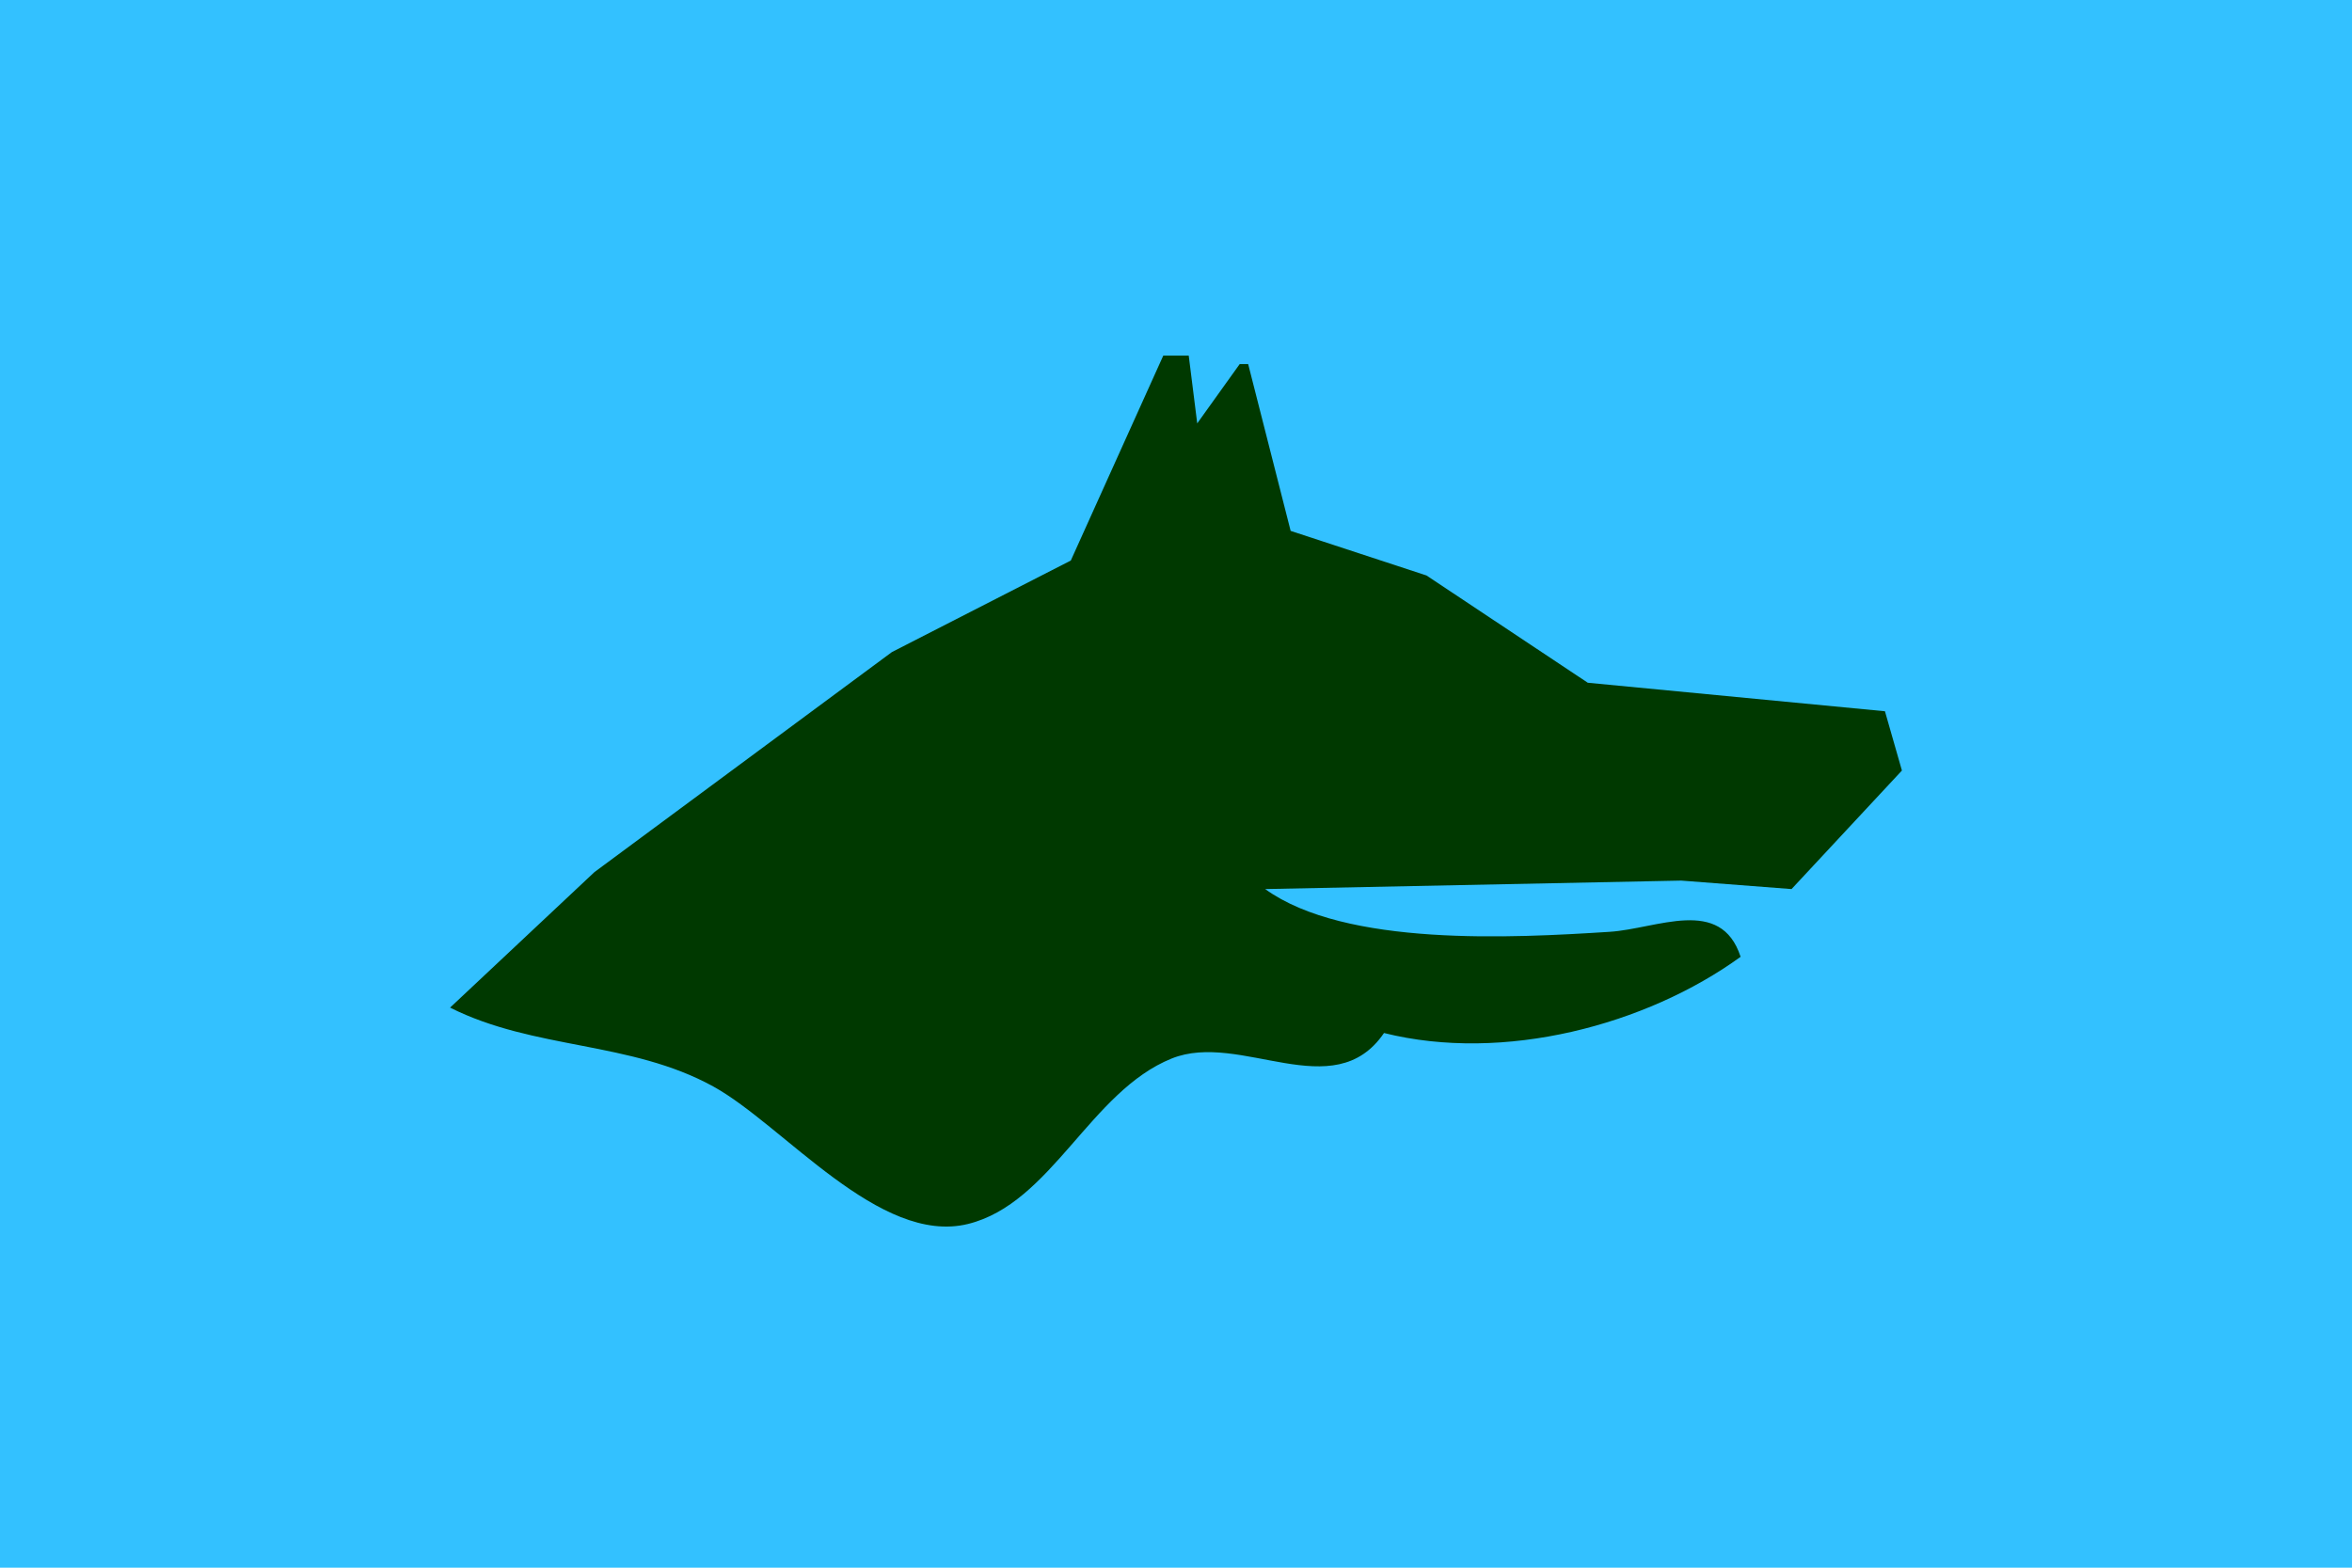
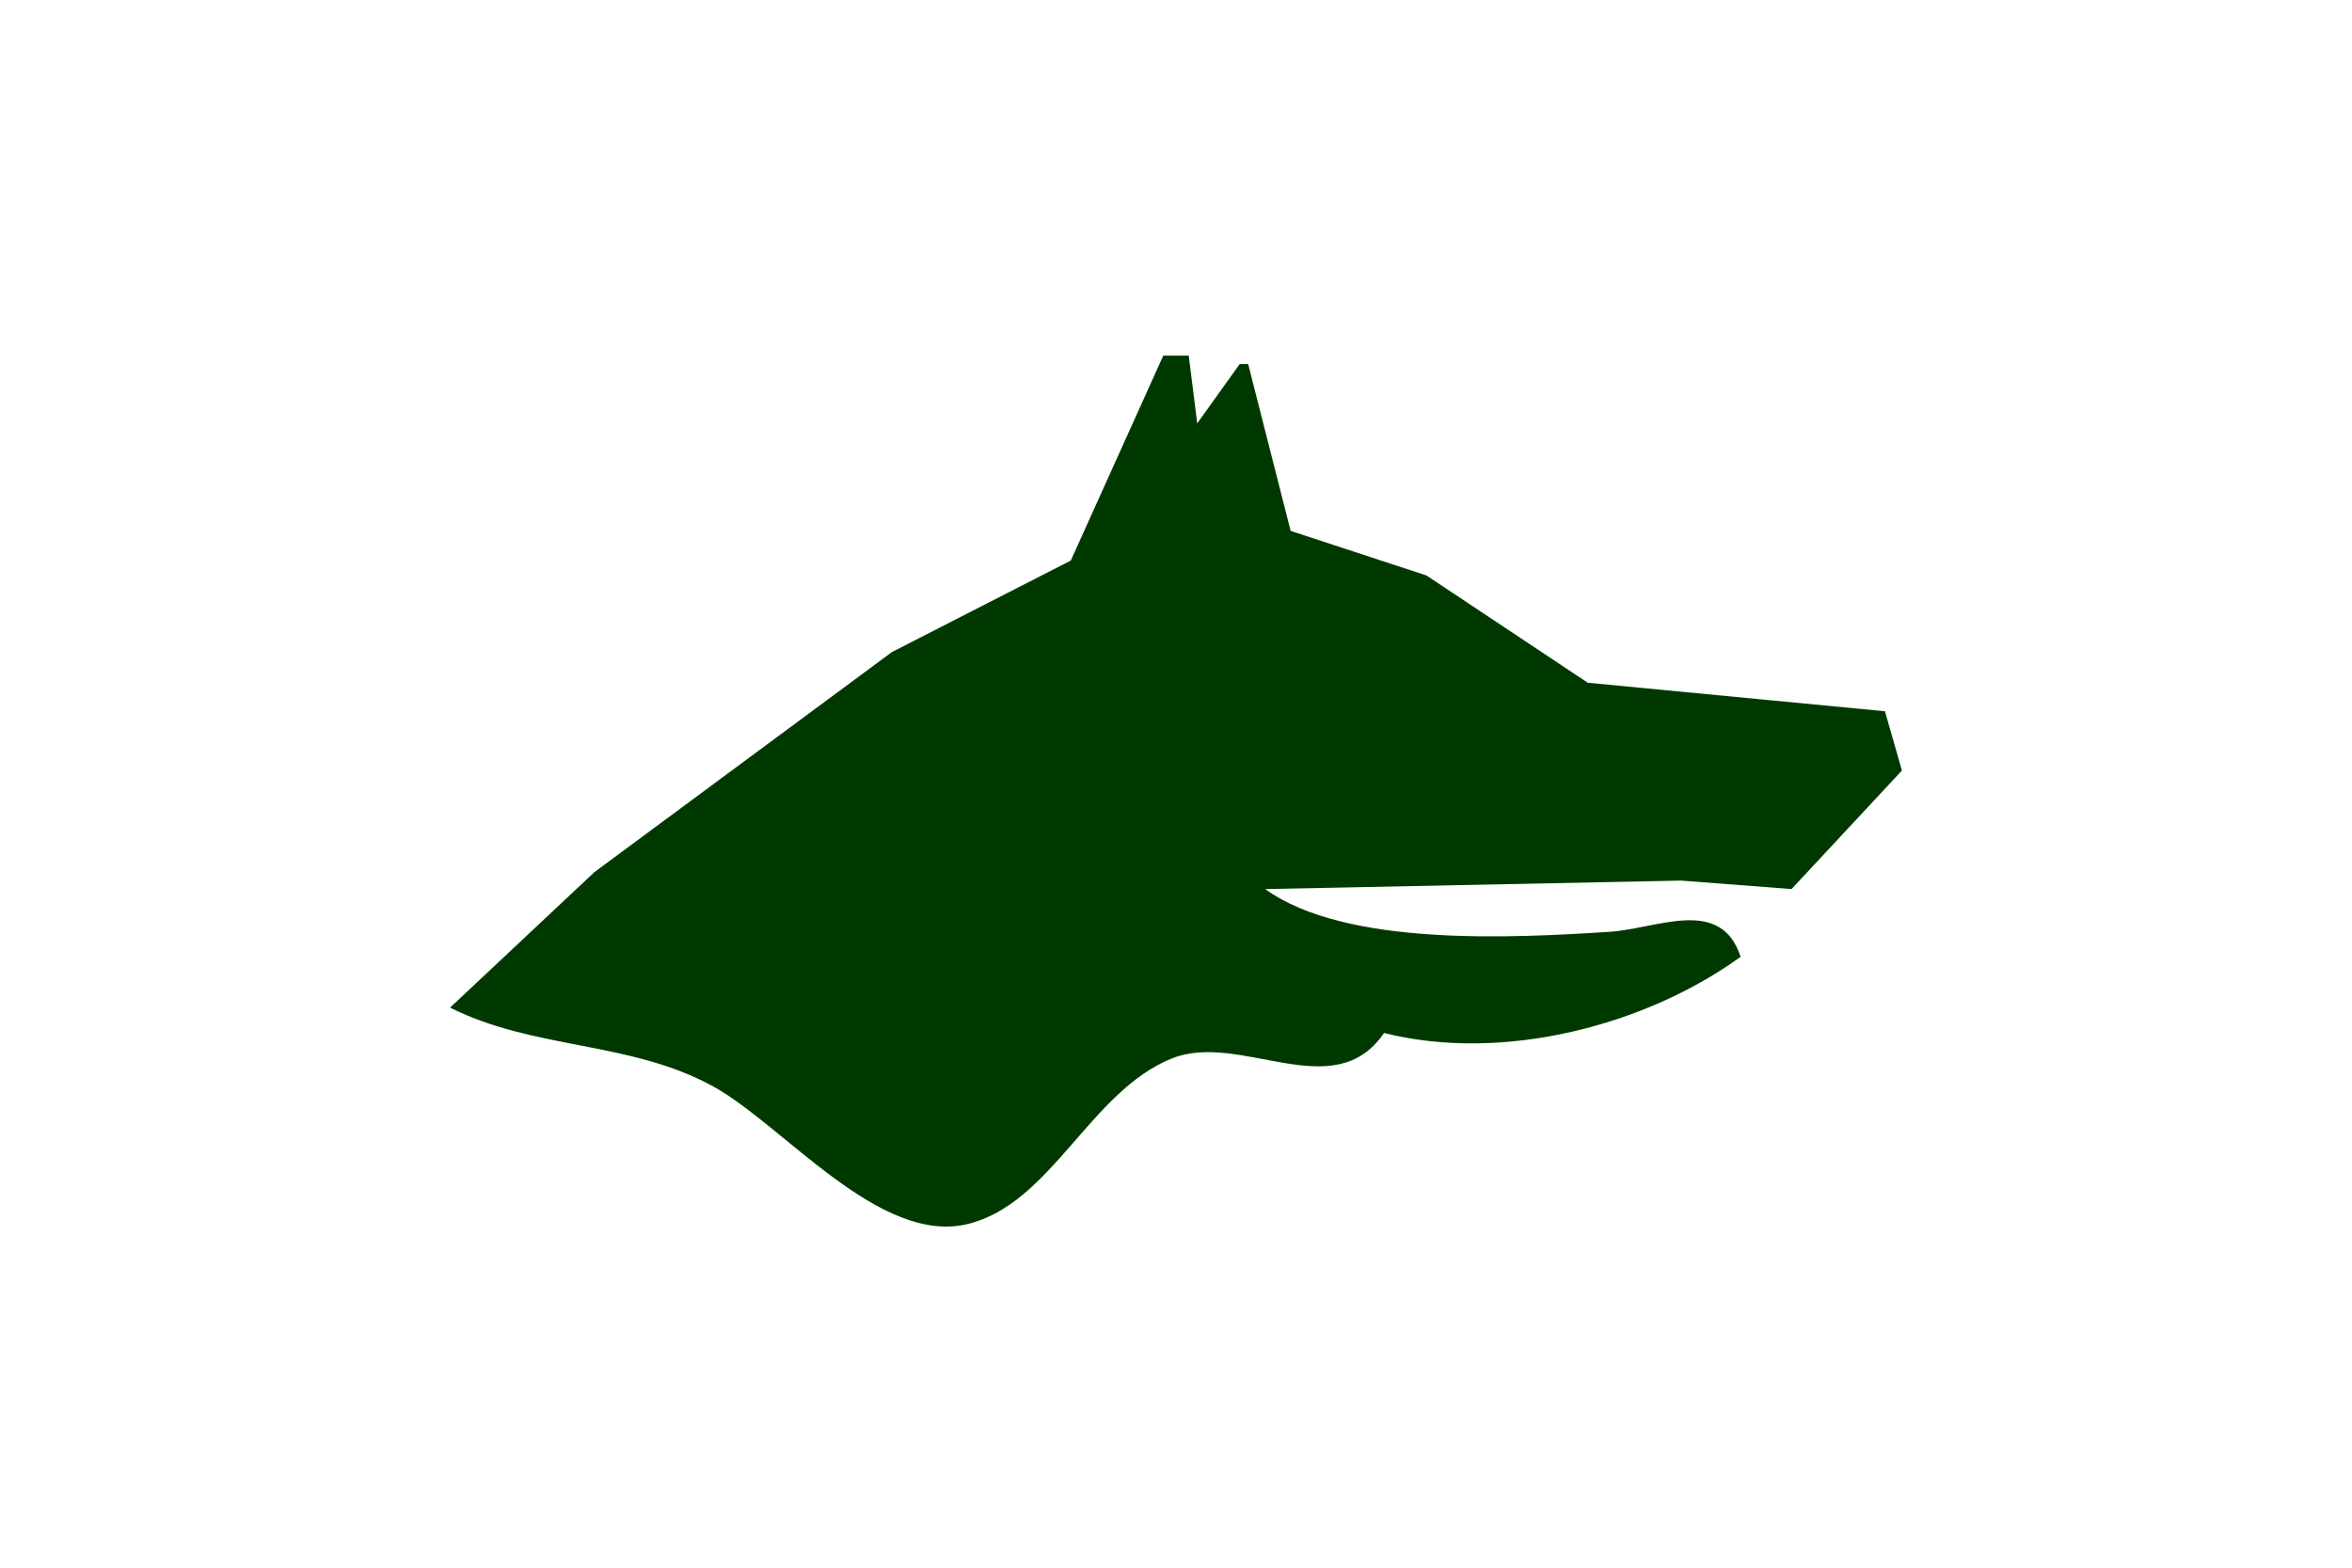
<svg xmlns="http://www.w3.org/2000/svg" width="324" height="216">
-   <rect width="324" height="216" id="rect4" style="fill:#33c1ff;fill-opacity:1" fill="#3399ff" />
  <path style="fill:#003900;fill-opacity:1;stroke:none" d="M 160.246,49 L 147.509,77.232 L 122.864,89.844 L 81.883,120.164 L 62,138.831 C 73.63,144.67 86.825,143.404 98.256,149.696 C 107.925,155.018 121.165,171.641 133.345,168.641 C 144.854,165.805 150.173,150.359 161.415,145.841 C 170.878,142.039 183.717,152.5 190.655,142.331 C 207.13,146.451 226.763,141.264 239.778,131.831 C 237.051,123.443 228.261,127.973 221.738,128.388 C 208.393,129.24 185.379,130.492 174.281,122.498 L 231.591,121.331 L 246.795,122.498 L 262,106.165 L 259.661,97.999 L 218.725,94.07 L 196.503,79.289 L 177.793,73.146 L 171.942,50.167 L 170.772,50.167 L 164.924,58.333 L 163.754,49 L 160.246,49 z" id="path6" />
</svg>